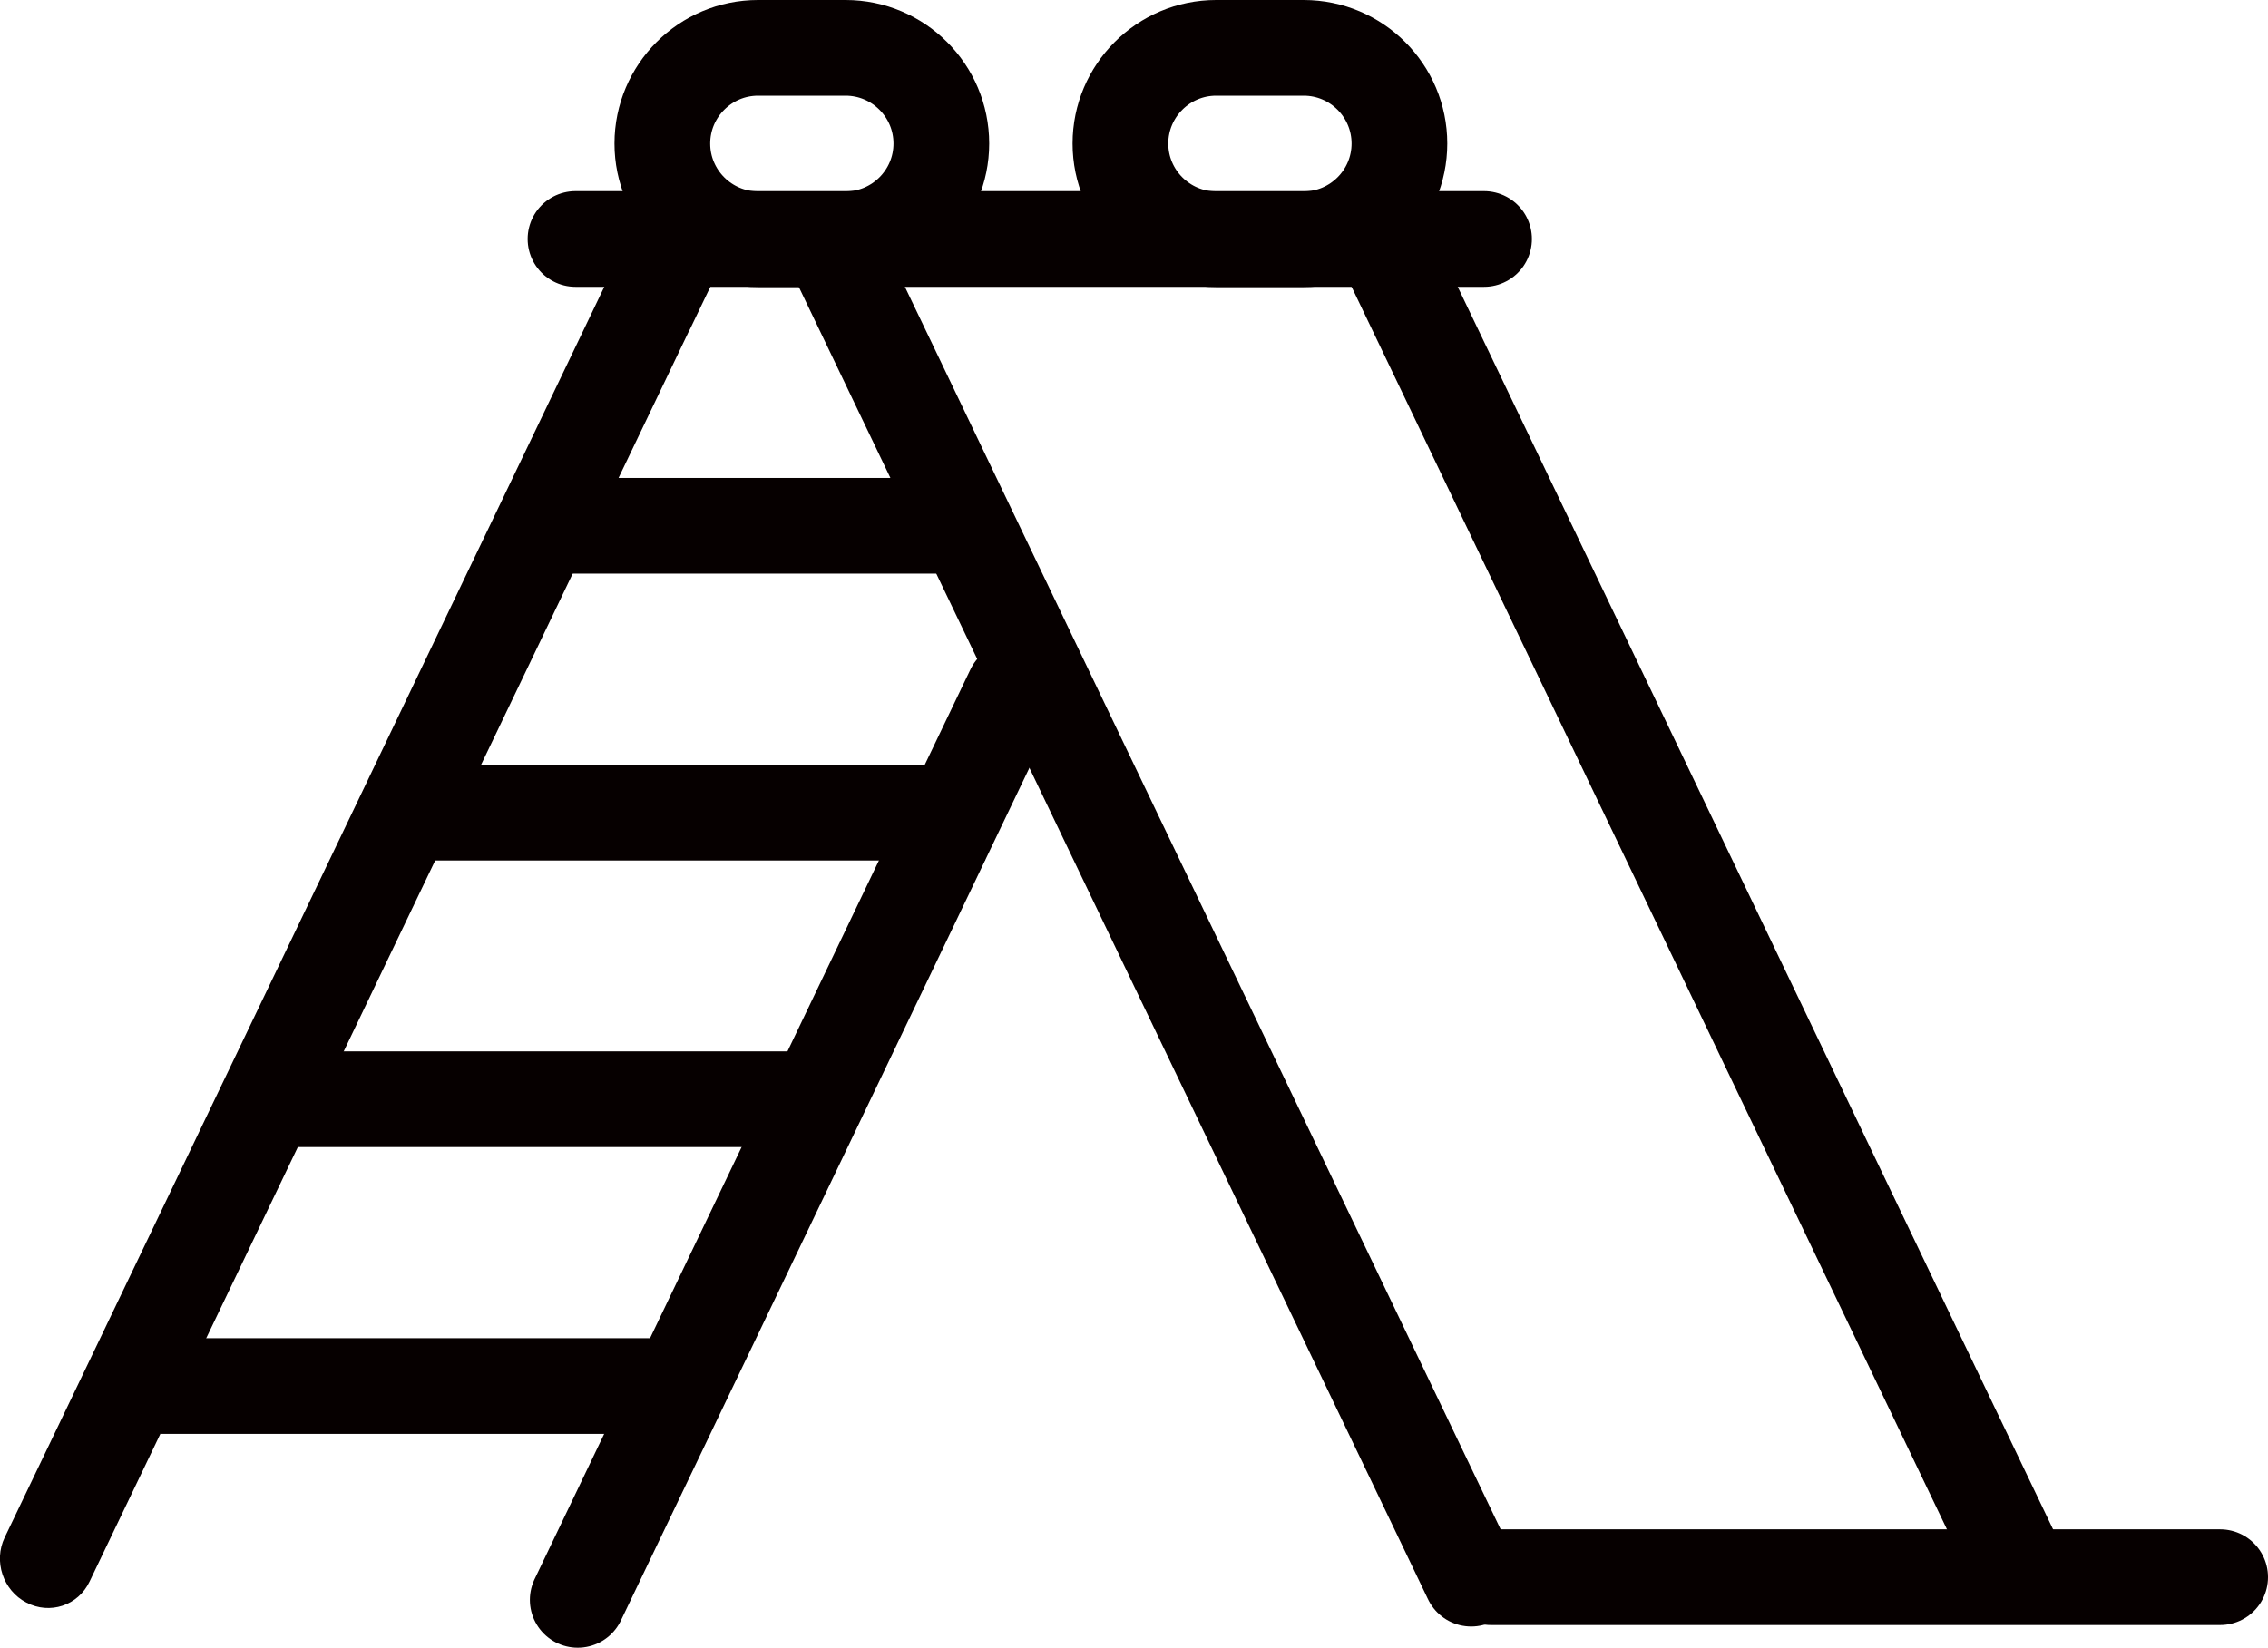
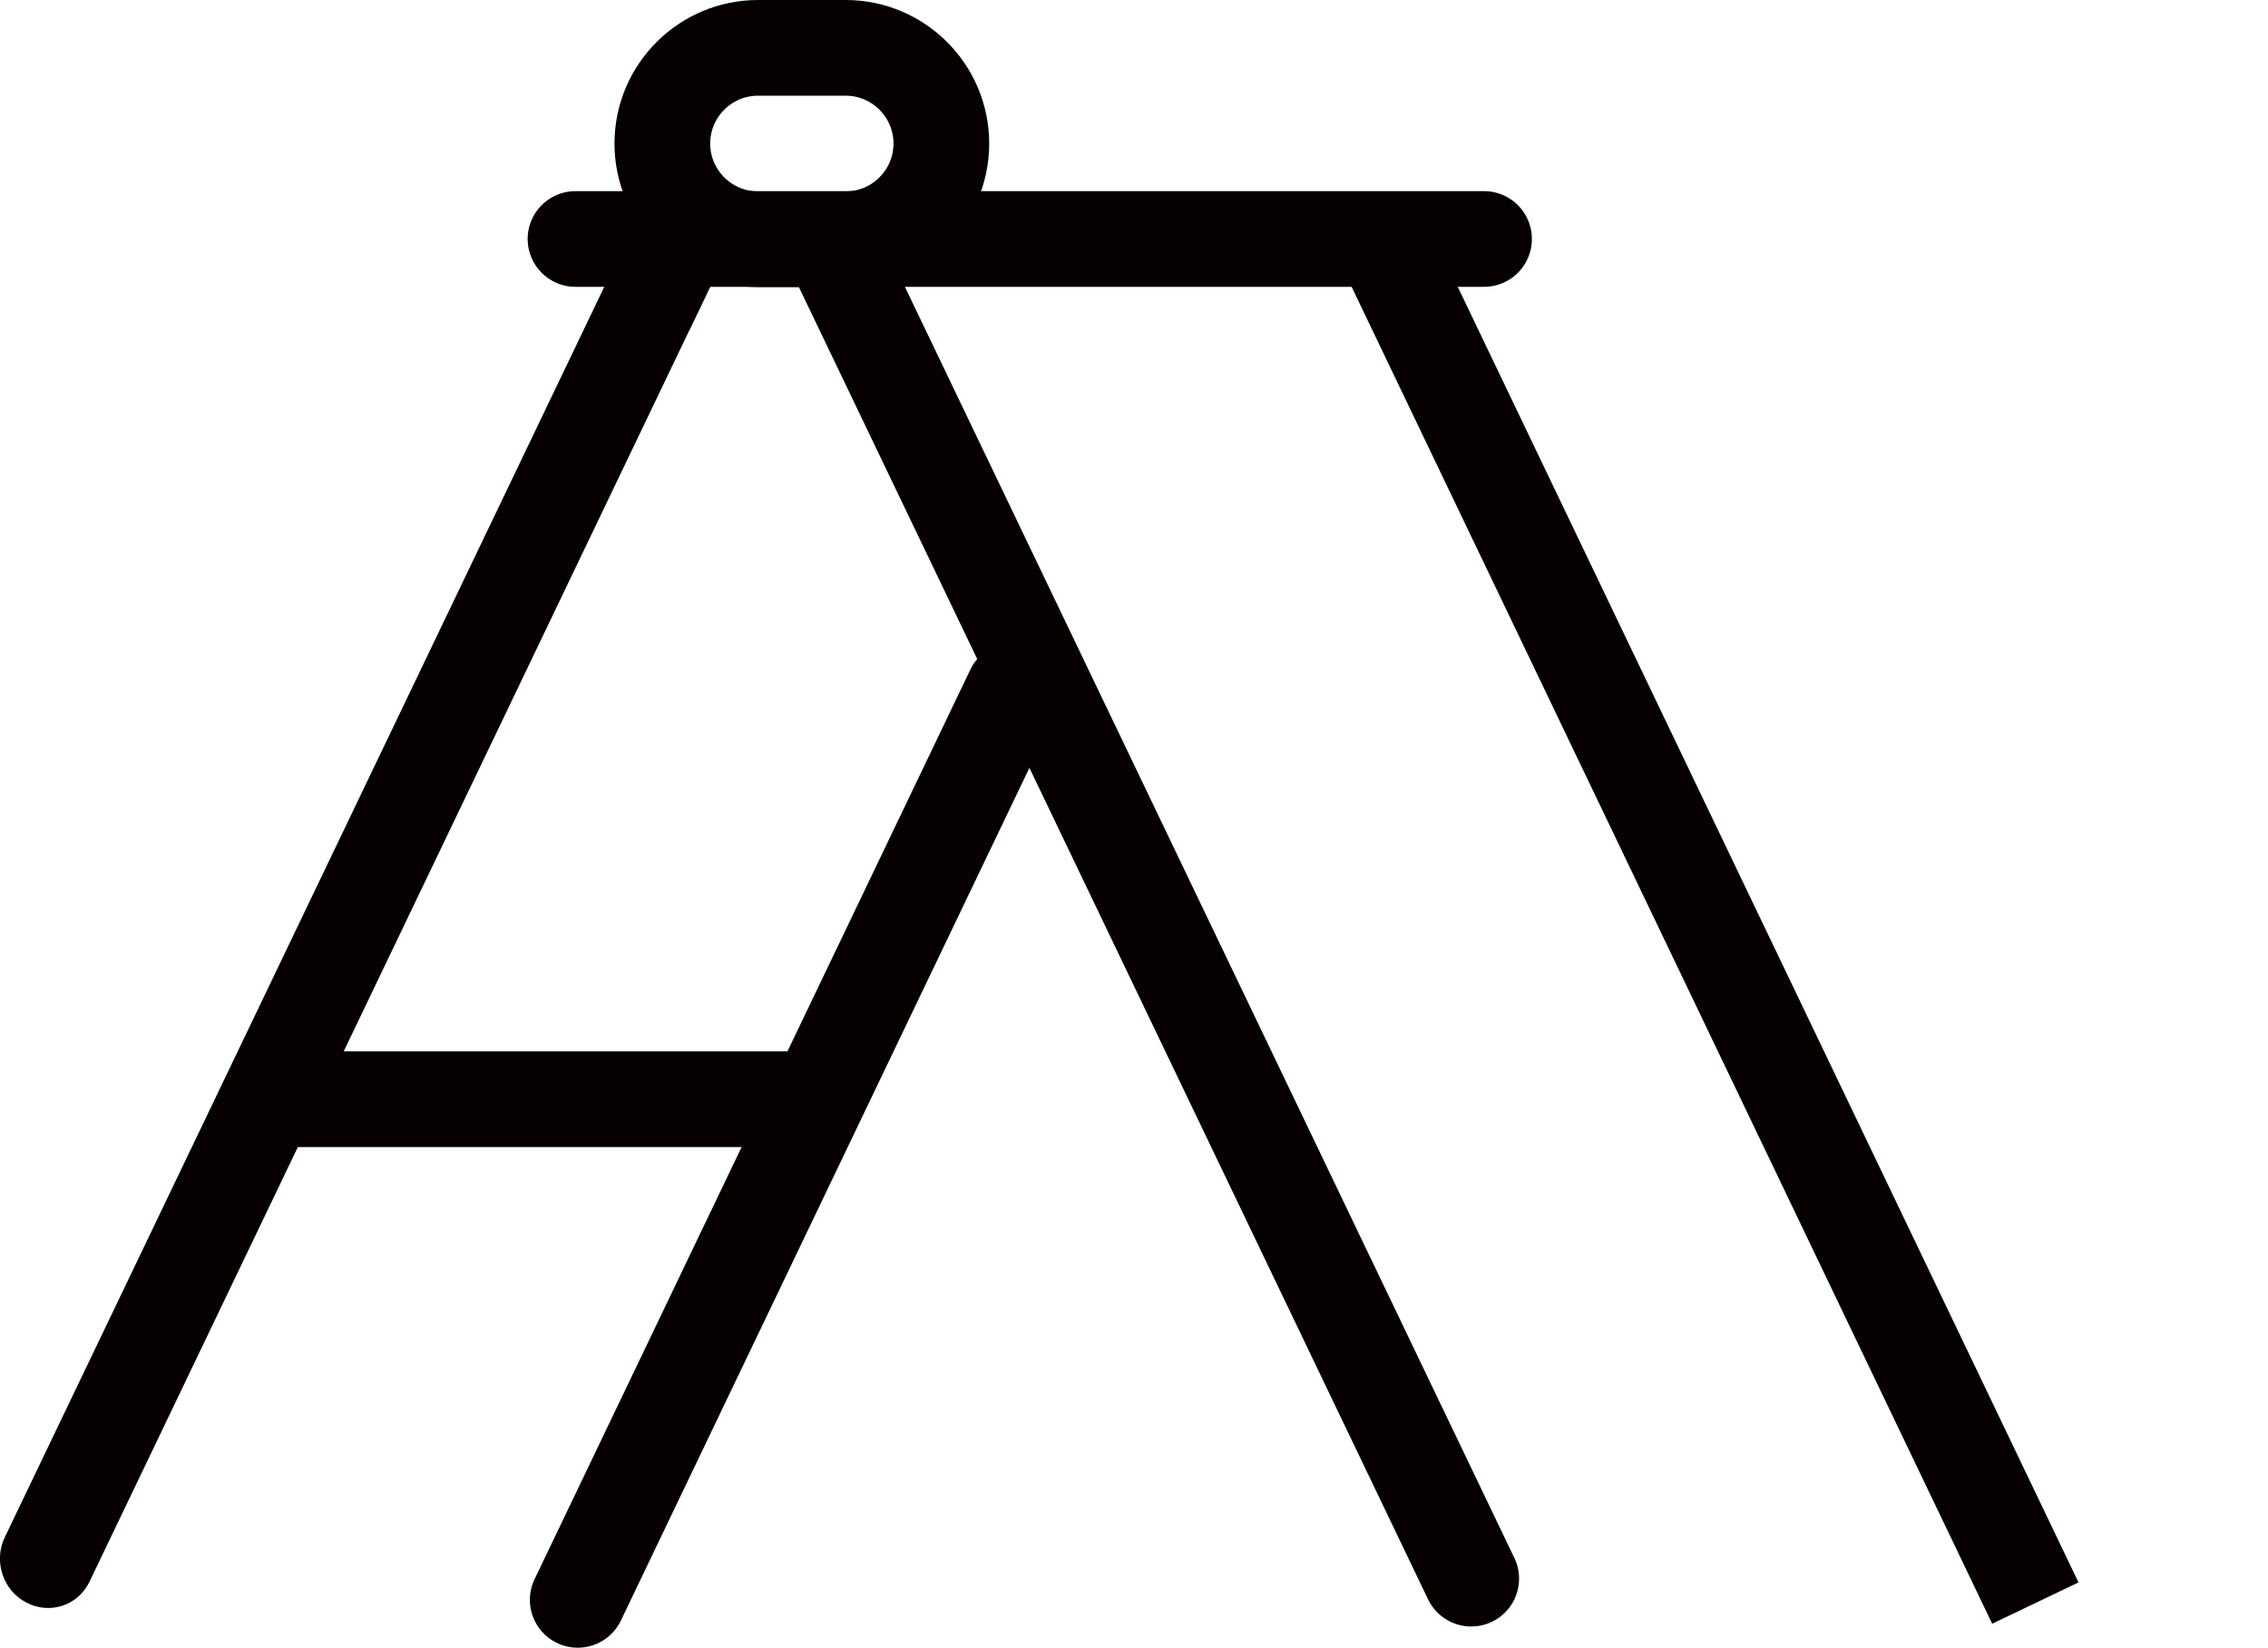
<svg xmlns="http://www.w3.org/2000/svg" id="Layer_1" width="91.94" height="66.81" viewBox="0 0 91.94 66.81">
  <defs>
    <style>.cls-1,.cls-2,.cls-3,.cls-4,.cls-5{fill:#060000;}.cls-1,.cls-2,.cls-4,.cls-5,.cls-6{stroke:#060000;}.cls-1,.cls-4{stroke-linecap:round;}.cls-1,.cls-5,.cls-6{stroke-width:3.88px;}.cls-2,.cls-4{stroke-miterlimit:4;stroke-width:3.88px;}.cls-2,.cls-5{stroke-linecap:square;}.cls-3{stroke-width:0px;}.cls-6{fill:none;}</style>
  </defs>
  <line class="cls-2" x1="57.35" y1="12.48" x2="81.67" y2="63.25" />
  <line class="cls-4" x1="33.64" y1="9.77" x2="59.64" y2="64.01" />
  <line class="cls-4" x1="41.09" y1="27.98" x2="23.42" y2="64.87" />
  <path class="cls-3" d="M24.52,11.58l.84-1.75,3.44,1.79-.84,1.75-3.44-1.79ZM3.63,64.13c-.46.97-1.61,1.35-2.56.85-.95-.49-1.34-1.68-.88-2.64l3.44,1.79ZM27.95,13.38L3.63,64.13l-3.44-1.79L24.52,11.58l3.44,1.79Z" />
-   <line class="cls-1" x1="90" y1="63.95" x2="60.44" y2="63.95" />
-   <path class="cls-5" d="M26.85,56.2H8.44" />
  <path class="cls-5" d="M30.57,44.57H12.16" />
-   <path class="cls-5" d="M38,32.95h-18.41" />
-   <path class="cls-5" d="M38,21.32h-14.7" />
  <line class="cls-1" x1="60.16" y1="9.69" x2="23.33" y2="9.69" />
  <path class="cls-6" d="M30.73,1.94h3.55c2.14,0,3.88,1.74,3.88,3.88h0c0,2.14-1.74,3.88-3.88,3.88h-3.55c-2.14,0-3.88-1.74-3.88-3.88h0c0-2.14,1.74-3.88,3.88-3.88Z" />
-   <path class="cls-6" d="M49.3,1.94h3.55c2.14,0,3.88,1.74,3.88,3.88h0c0,2.14-1.74,3.88-3.88,3.88h-3.55c-2.14,0-3.88-1.74-3.88-3.88h0c0-2.14,1.74-3.88,3.88-3.88Z" />
</svg>